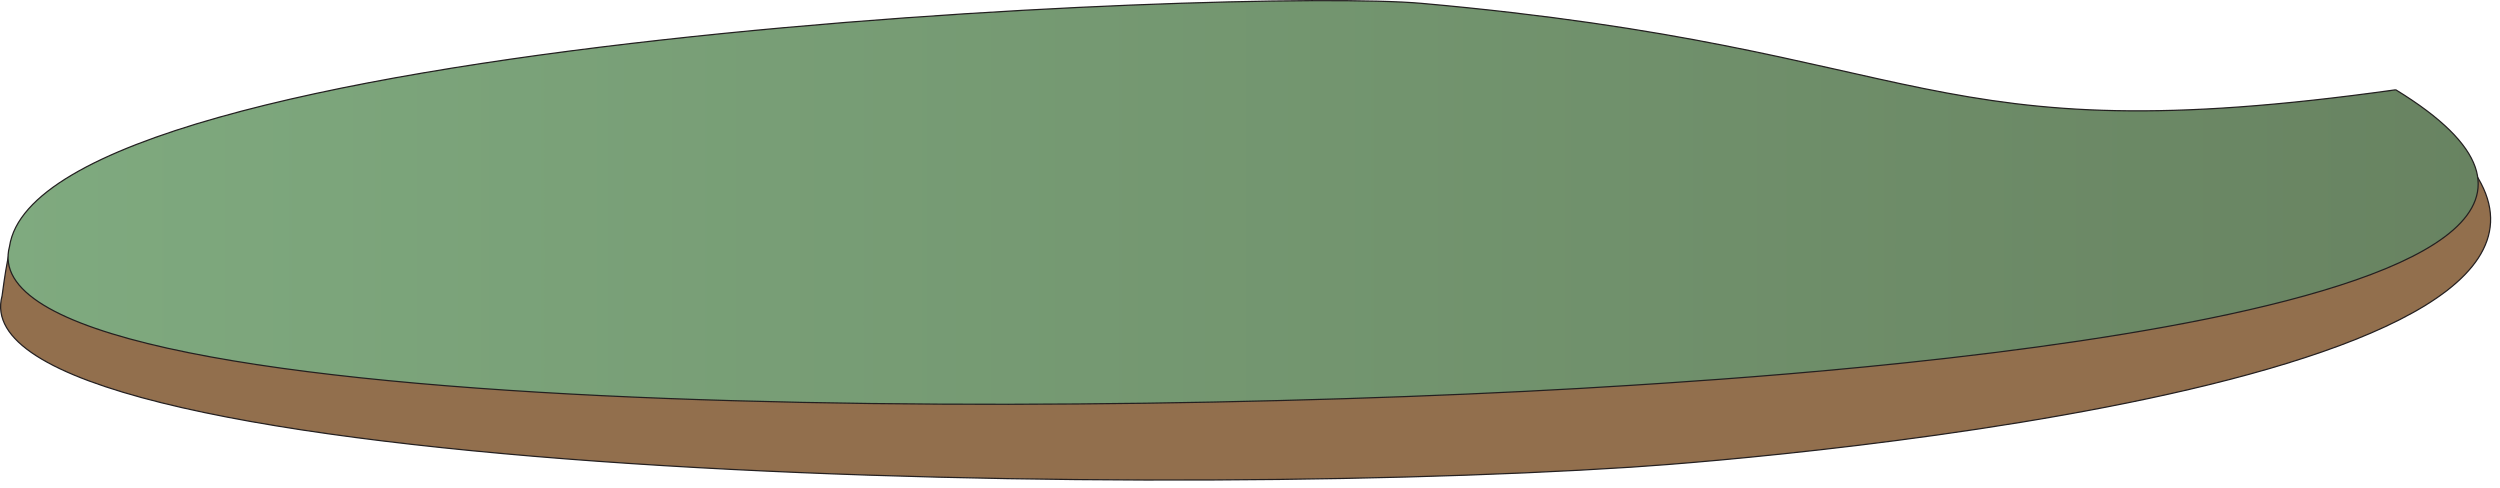
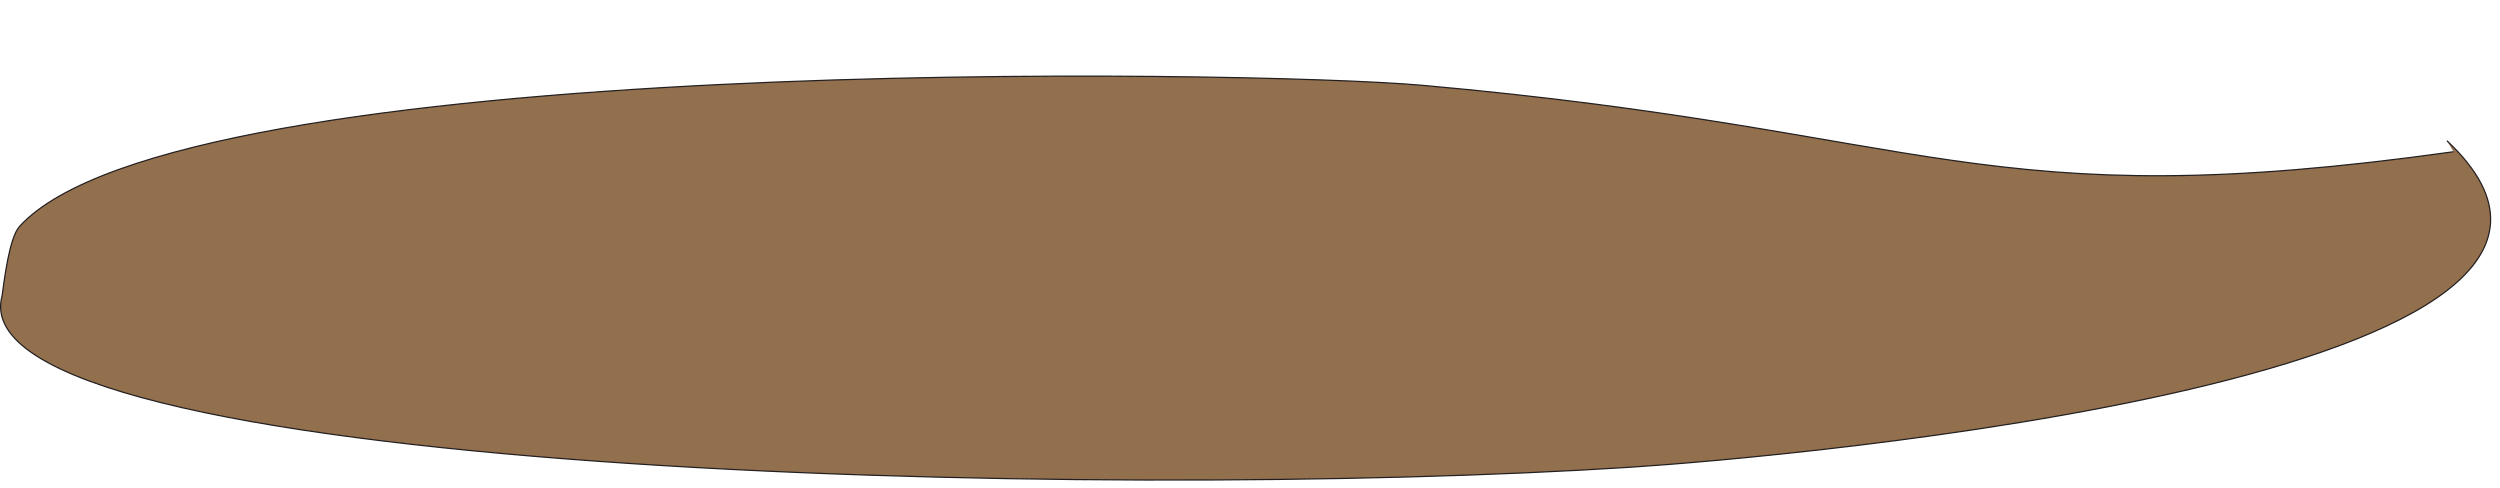
<svg xmlns="http://www.w3.org/2000/svg" xmlns:ns1="https://ian.umces.edu/media-library/" x="0px" y="0px" width="502" height="98" viewBox="0 0 502 98" xml:space="preserve">
  <title>Island: barrier with mud banks</title>
  <desc>
    <ns1:title>Island: barrier with mud banks</ns1:title>
    <ns1:descr>Illustration of barrier island with mud banks</ns1:descr>
    <ns1:scene>
      <ns1:contains>diagram, template, base, ecosystem, elements, islbarrier, mud, banks</ns1:contains>
      <ns1:when>2010-03-17</ns1:when>
    </ns1:scene>
  </desc>
  <defs />
  <path stroke="#231F20" stroke-width=".25" d="m492.68 30.47c-95.067 13.302-103.94-4.159-207.23-13.352-33.25-2.957-249.46-6.834-281.52 28.345-2.136 2.345-3.12 11.311-3.515 13.955-9.63 35.796 219.89 41.312 327.12 34.391 29.96-1.932 214.54-17.91 163.81-65.547" fill="#926F4D" />
  <linearGradient id="ian_symbols_e3acb02e775782f46d0b007e8c07e776" y2="16.064" gradientUnits="userSpaceOnUse" x2="481.69" gradientTransform="matrix(.891 0 0 .908 70.92 26.06)" y1="16.064" x1="-79.132">
    <stop stop-color="#7FAA7F" offset="0" />
    <stop stop-color="#688361" offset="1" />
  </linearGradient>
-   <path stroke="#231F20" stroke-width=".25" d="m481.07 18.03c-95.071 13.302-92.332-8.159-195.62-17.356-35.47-3.153-277.24 6.526-283.54 48.821-9.638 35.796 218.4 34.794 325.63 27.878 29.96-1.936 227.77-13.973 153.53-59.343" fill="url(#ian_symbols_e3acb02e775782f46d0b007e8c07e776)" />
</svg>